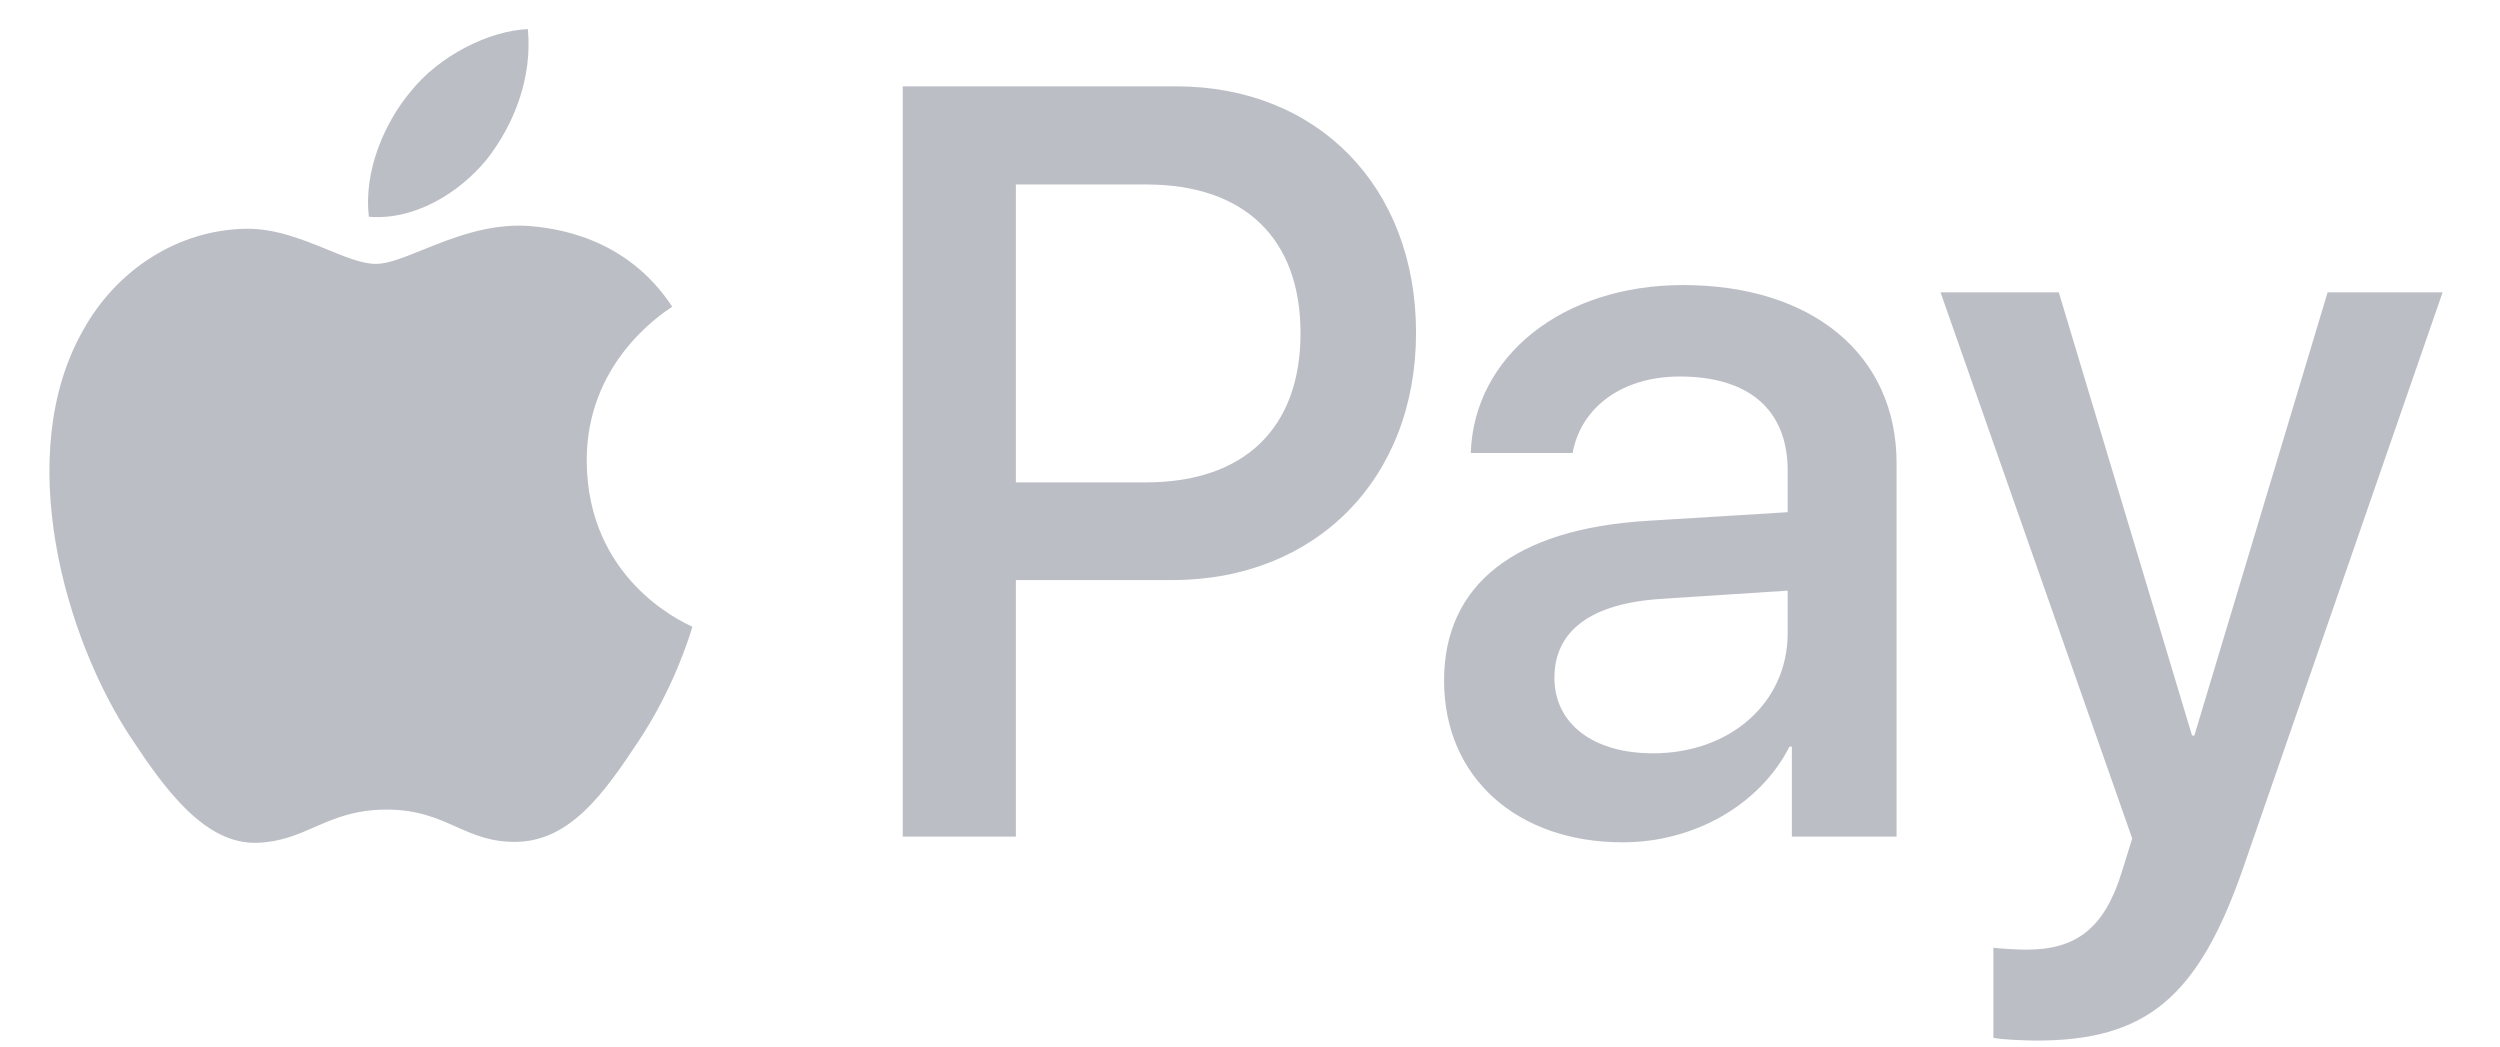
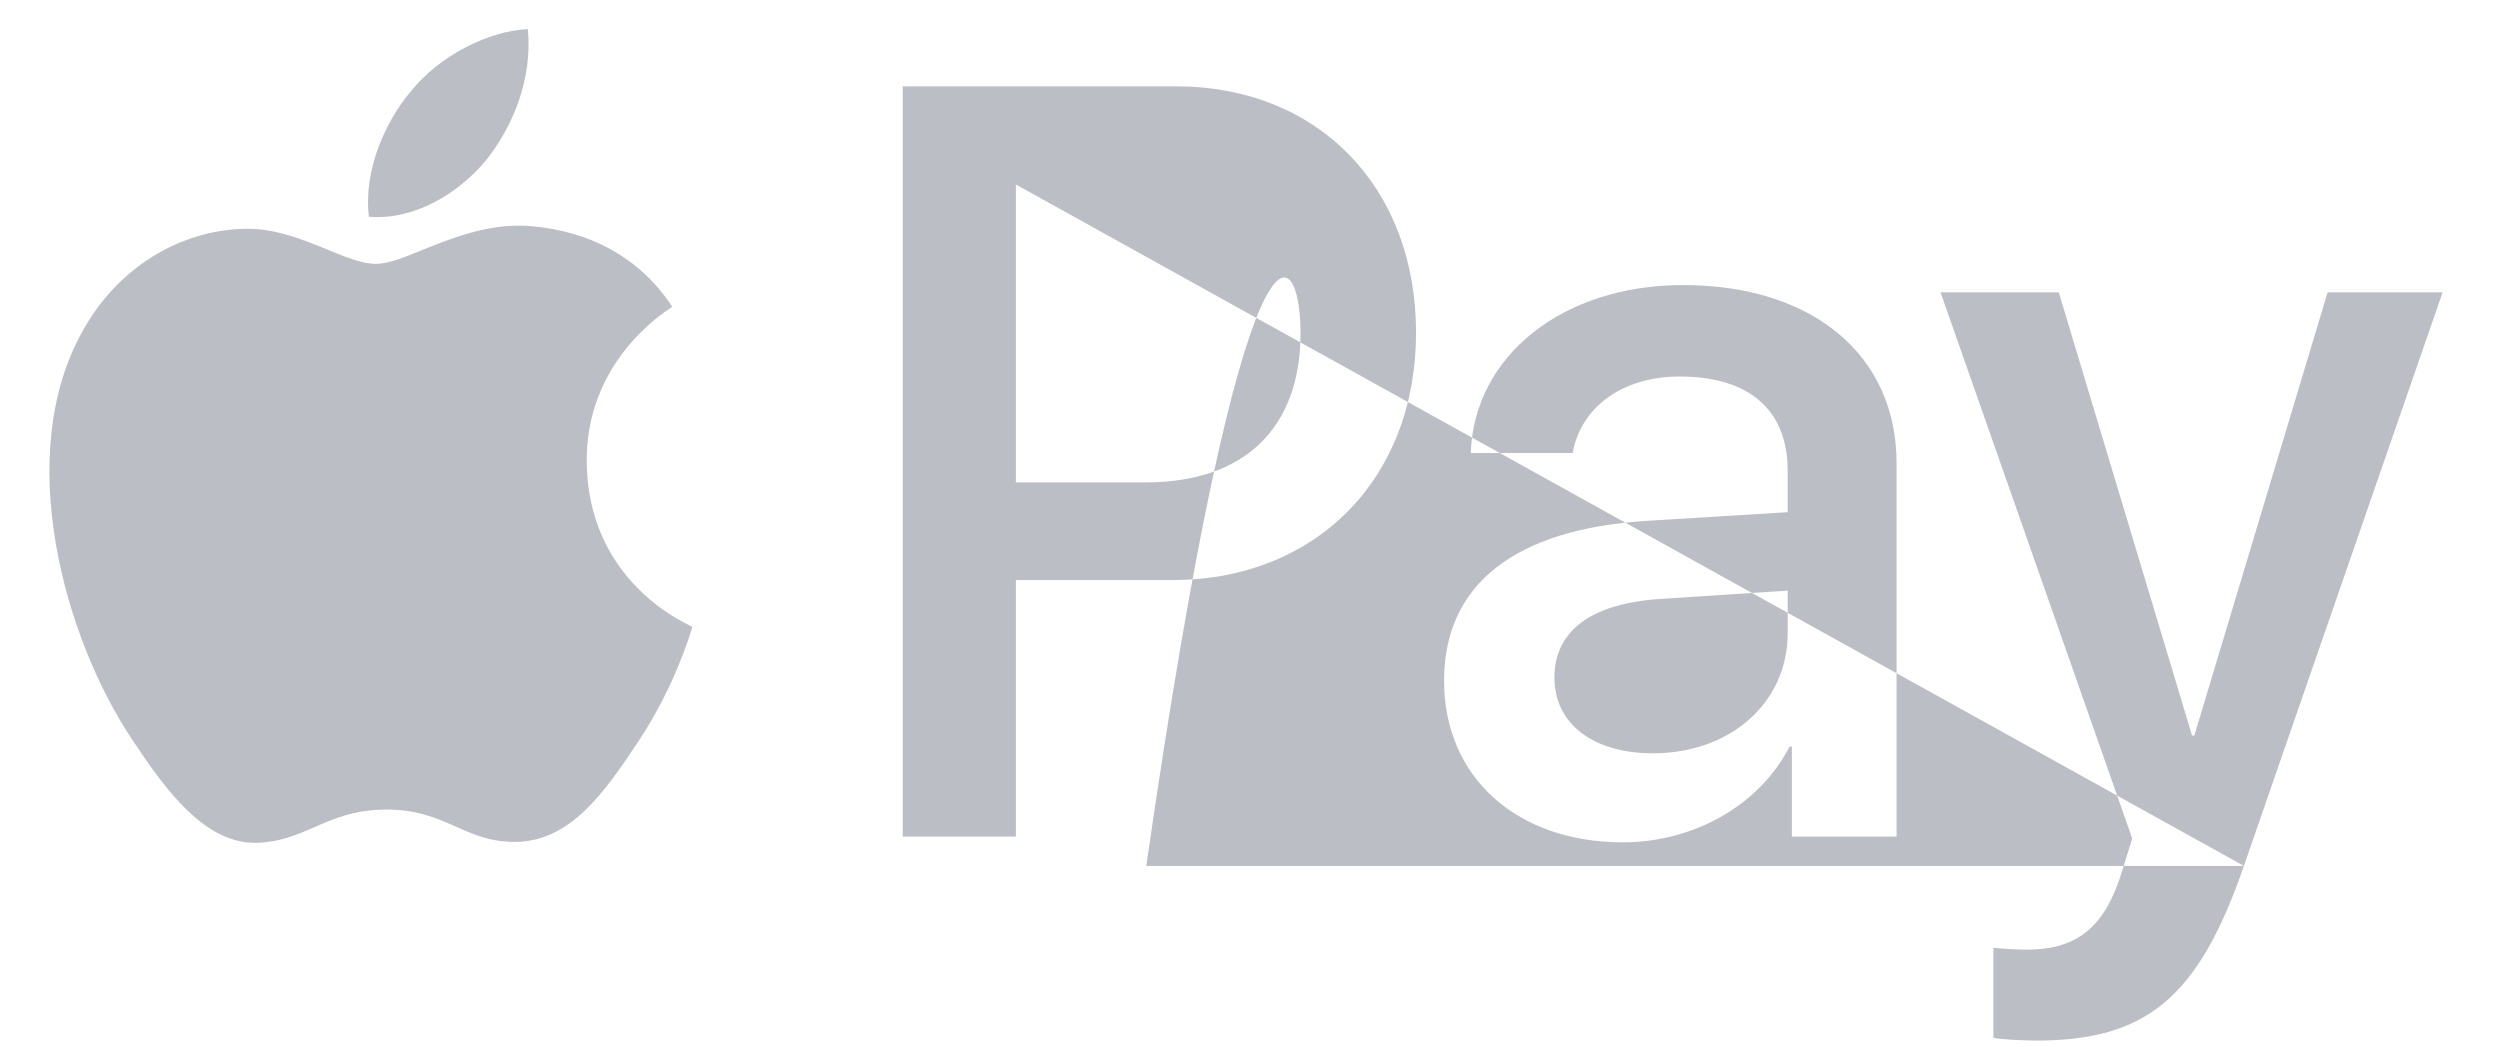
<svg xmlns="http://www.w3.org/2000/svg" width="43" height="18" viewBox="0 0 43 18" fill="none">
-   <path fill-rule="evenodd" clip-rule="evenodd" d="M6.345 3.728C7.117 3.794 7.889 3.331 8.371 2.743C8.846 2.139 9.159 1.328 9.079 0.5C8.395 0.533 7.551 0.964 7.069 1.568C6.626 2.089 6.249 2.933 6.345 3.728ZM15.527 14.389V1.485H20.231C22.659 1.485 24.356 3.207 24.356 5.723C24.356 8.239 22.627 9.977 20.167 9.977H17.473V14.389H15.527ZM9.071 3.885C8.391 3.845 7.77 4.096 7.269 4.298C6.946 4.429 6.673 4.539 6.466 4.539C6.232 4.539 5.948 4.423 5.629 4.292C5.21 4.121 4.732 3.926 4.23 3.935C3.081 3.952 2.011 4.622 1.424 5.69C0.218 7.825 1.111 10.987 2.276 12.725C2.847 13.586 3.531 14.53 4.431 14.496C4.827 14.481 5.112 14.357 5.407 14.228C5.747 14.079 6.1 13.925 6.65 13.925C7.182 13.925 7.519 14.075 7.843 14.219C8.151 14.356 8.447 14.488 8.886 14.48C9.818 14.463 10.405 13.619 10.976 12.758C11.592 11.834 11.863 10.933 11.904 10.796C11.906 10.788 11.908 10.783 11.909 10.78C11.908 10.779 11.9 10.775 11.887 10.769C11.681 10.672 10.107 9.93 10.092 7.941C10.077 6.271 11.34 5.425 11.539 5.292C11.551 5.284 11.559 5.279 11.563 5.276C10.759 4.051 9.505 3.918 9.071 3.885ZM27.91 14.488C29.132 14.488 30.265 13.851 30.78 12.841H30.82V14.389H32.621V7.966C32.621 6.104 31.174 4.903 28.947 4.903C26.881 4.903 25.353 6.12 25.297 7.792H27.049C27.194 6.997 27.91 6.476 28.891 6.476C30.081 6.476 30.748 7.047 30.748 8.098V8.81L28.32 8.959C26.06 9.1 24.838 10.052 24.838 11.707C24.838 13.379 26.101 14.488 27.91 14.488ZM28.432 12.957C27.395 12.957 26.736 12.444 26.736 11.657C26.736 10.846 27.371 10.374 28.585 10.3L30.748 10.159V10.888C30.748 12.096 29.751 12.957 28.432 12.957ZM38.595 14.894C37.816 17.153 36.923 17.898 35.025 17.898C34.881 17.898 34.398 17.882 34.286 17.849V16.301C34.406 16.317 34.704 16.334 34.857 16.334C35.717 16.334 36.199 15.961 36.497 14.993L36.674 14.422L33.377 5.028H35.411L37.703 12.651H37.743L40.035 5.028H42.013L38.595 14.894ZM17.473 3.173H19.716C21.405 3.173 22.369 4.101 22.369 5.731C22.369 7.362 21.405 8.297 19.708 8.297H17.473V3.173Z" fill="#BCBEC6" />
+   <path fill-rule="evenodd" clip-rule="evenodd" d="M6.345 3.728C7.117 3.794 7.889 3.331 8.371 2.743C8.846 2.139 9.159 1.328 9.079 0.5C8.395 0.533 7.551 0.964 7.069 1.568C6.626 2.089 6.249 2.933 6.345 3.728ZM15.527 14.389V1.485H20.231C22.659 1.485 24.356 3.207 24.356 5.723C24.356 8.239 22.627 9.977 20.167 9.977H17.473V14.389H15.527ZM9.071 3.885C8.391 3.845 7.77 4.096 7.269 4.298C6.946 4.429 6.673 4.539 6.466 4.539C6.232 4.539 5.948 4.423 5.629 4.292C5.21 4.121 4.732 3.926 4.23 3.935C3.081 3.952 2.011 4.622 1.424 5.69C0.218 7.825 1.111 10.987 2.276 12.725C2.847 13.586 3.531 14.53 4.431 14.496C4.827 14.481 5.112 14.357 5.407 14.228C5.747 14.079 6.1 13.925 6.65 13.925C7.182 13.925 7.519 14.075 7.843 14.219C8.151 14.356 8.447 14.488 8.886 14.48C9.818 14.463 10.405 13.619 10.976 12.758C11.592 11.834 11.863 10.933 11.904 10.796C11.906 10.788 11.908 10.783 11.909 10.78C11.908 10.779 11.9 10.775 11.887 10.769C11.681 10.672 10.107 9.93 10.092 7.941C10.077 6.271 11.34 5.425 11.539 5.292C11.551 5.284 11.559 5.279 11.563 5.276C10.759 4.051 9.505 3.918 9.071 3.885ZM27.91 14.488C29.132 14.488 30.265 13.851 30.78 12.841H30.82V14.389H32.621V7.966C32.621 6.104 31.174 4.903 28.947 4.903C26.881 4.903 25.353 6.12 25.297 7.792H27.049C27.194 6.997 27.91 6.476 28.891 6.476C30.081 6.476 30.748 7.047 30.748 8.098V8.81L28.32 8.959C26.06 9.1 24.838 10.052 24.838 11.707C24.838 13.379 26.101 14.488 27.91 14.488ZM28.432 12.957C27.395 12.957 26.736 12.444 26.736 11.657C26.736 10.846 27.371 10.374 28.585 10.3L30.748 10.159V10.888C30.748 12.096 29.751 12.957 28.432 12.957ZM38.595 14.894C37.816 17.153 36.923 17.898 35.025 17.898C34.881 17.898 34.398 17.882 34.286 17.849V16.301C34.406 16.317 34.704 16.334 34.857 16.334C35.717 16.334 36.199 15.961 36.497 14.993L36.674 14.422L33.377 5.028H35.411L37.703 12.651H37.743L40.035 5.028H42.013L38.595 14.894ZH19.716C21.405 3.173 22.369 4.101 22.369 5.731C22.369 7.362 21.405 8.297 19.708 8.297H17.473V3.173Z" fill="#BCBEC6" />
</svg>